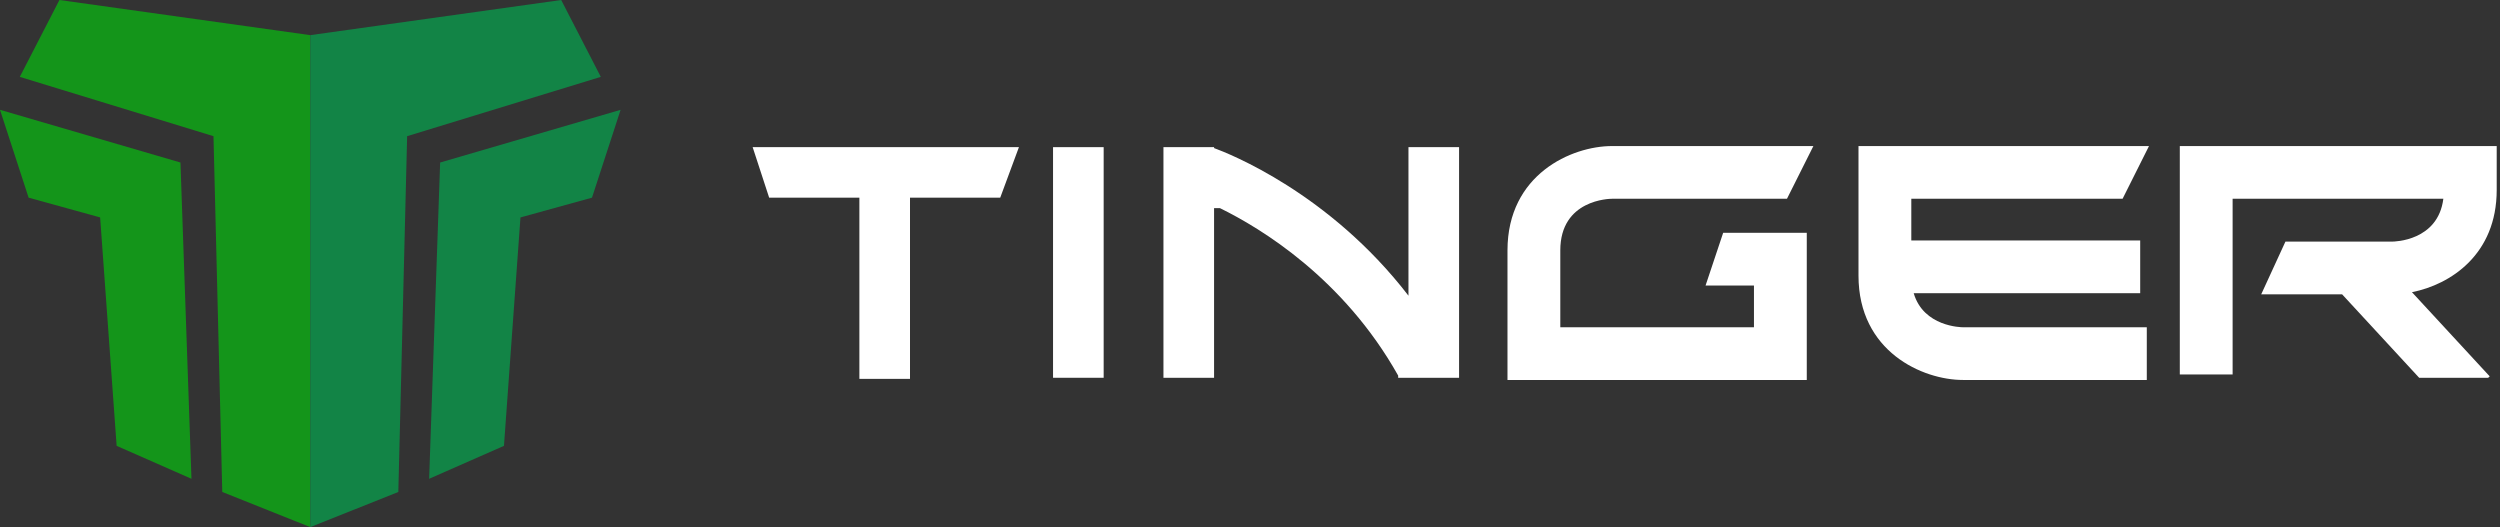
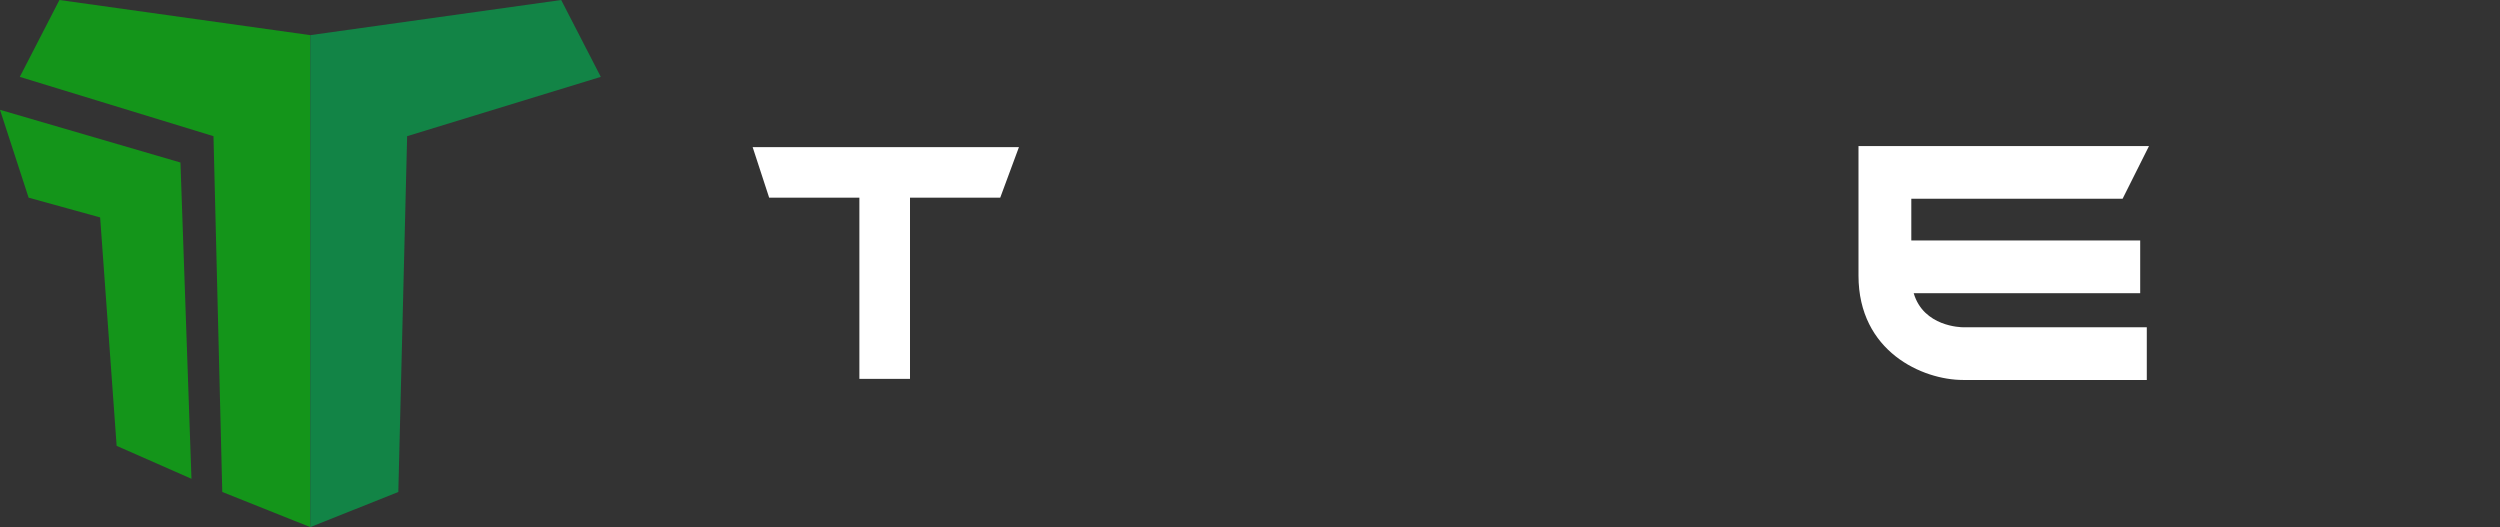
<svg xmlns="http://www.w3.org/2000/svg" width="166" height="35" viewBox="0 0 166 35" fill="none">
  <rect x="0" y="0" width="166" height="35" fill="#333333" stroke="none" />
  <path fill-rule="evenodd" clip-rule="evenodd" d="M3.946 0L1.315 5.105L14.175 9.042L14.759 32.667L20.604 35V2.334L3.946 0Z" fill="#14951A" />
  <path fill-rule="evenodd" clip-rule="evenodd" d="M1.9 13.125L6.649 14.437L7.745 29.604L12.713 31.791L11.982 10.791L0 7.292L1.9 13.125Z" fill="#14951A" />
  <path fill-rule="evenodd" clip-rule="evenodd" d="M37.263 0L20.604 2.333V35L26.449 32.667L27.034 9.042L39.893 5.104L37.263 0Z" fill="#128446" />
-   <path fill-rule="evenodd" clip-rule="evenodd" d="M41.208 7.292L29.225 10.791L28.495 31.791L33.463 29.604L34.559 14.437L39.308 13.125L41.208 7.292Z" fill="#128446" />
-   <path fill-rule="evenodd" clip-rule="evenodd" d="M69.922 25.084H73.283V9.771H69.922V25.084Z" fill="white" />
-   <path fill-rule="evenodd" clip-rule="evenodd" d="M93.522 19.634C88.266 12.804 81.581 10.185 80.614 9.833V9.771H77.253V25.084H80.614V13.818H81C83.716 15.148 89.211 18.475 92.839 24.941V25.084H93.522H96.2H96.882V9.771H93.522V19.634Z" fill="white" />
  <path fill-rule="evenodd" clip-rule="evenodd" d="M51.072 13.125H57.063V25.156H60.424V13.125H66.415L67.657 9.771H49.976L51.072 13.125Z" fill="white" />
-   <path fill-rule="evenodd" clip-rule="evenodd" d="M107.038 13.198H118.655L120.409 9.698H107.038C104.355 9.698 100.097 11.579 100.097 16.625V25.23H119.97V15.459H114.418L113.249 18.959H116.463V21.73H103.604V16.625C103.604 13.237 106.898 13.198 107.038 13.198Z" fill="white" />
-   <path fill-rule="evenodd" clip-rule="evenodd" d="M165.781 12.615V9.698H144.739V24.865H148.246V13.198H162.238C161.884 16.008 158.972 16.042 158.84 16.042H151.753L150.145 19.542H155.515L160.632 25.084H165.216L165.317 24.991L160.154 19.401C162.721 18.892 165.781 16.895 165.781 12.615Z" fill="white" />
  <path fill-rule="evenodd" clip-rule="evenodd" d="M140.94 13.198L142.693 9.698H123.404V18.302C123.404 23.349 127.662 25.23 130.345 25.23H142.547V21.73H130.345C130.223 21.73 127.725 21.697 127.07 19.469H142.109V15.969H126.911V13.198H140.94Z" fill="white" />
</svg>